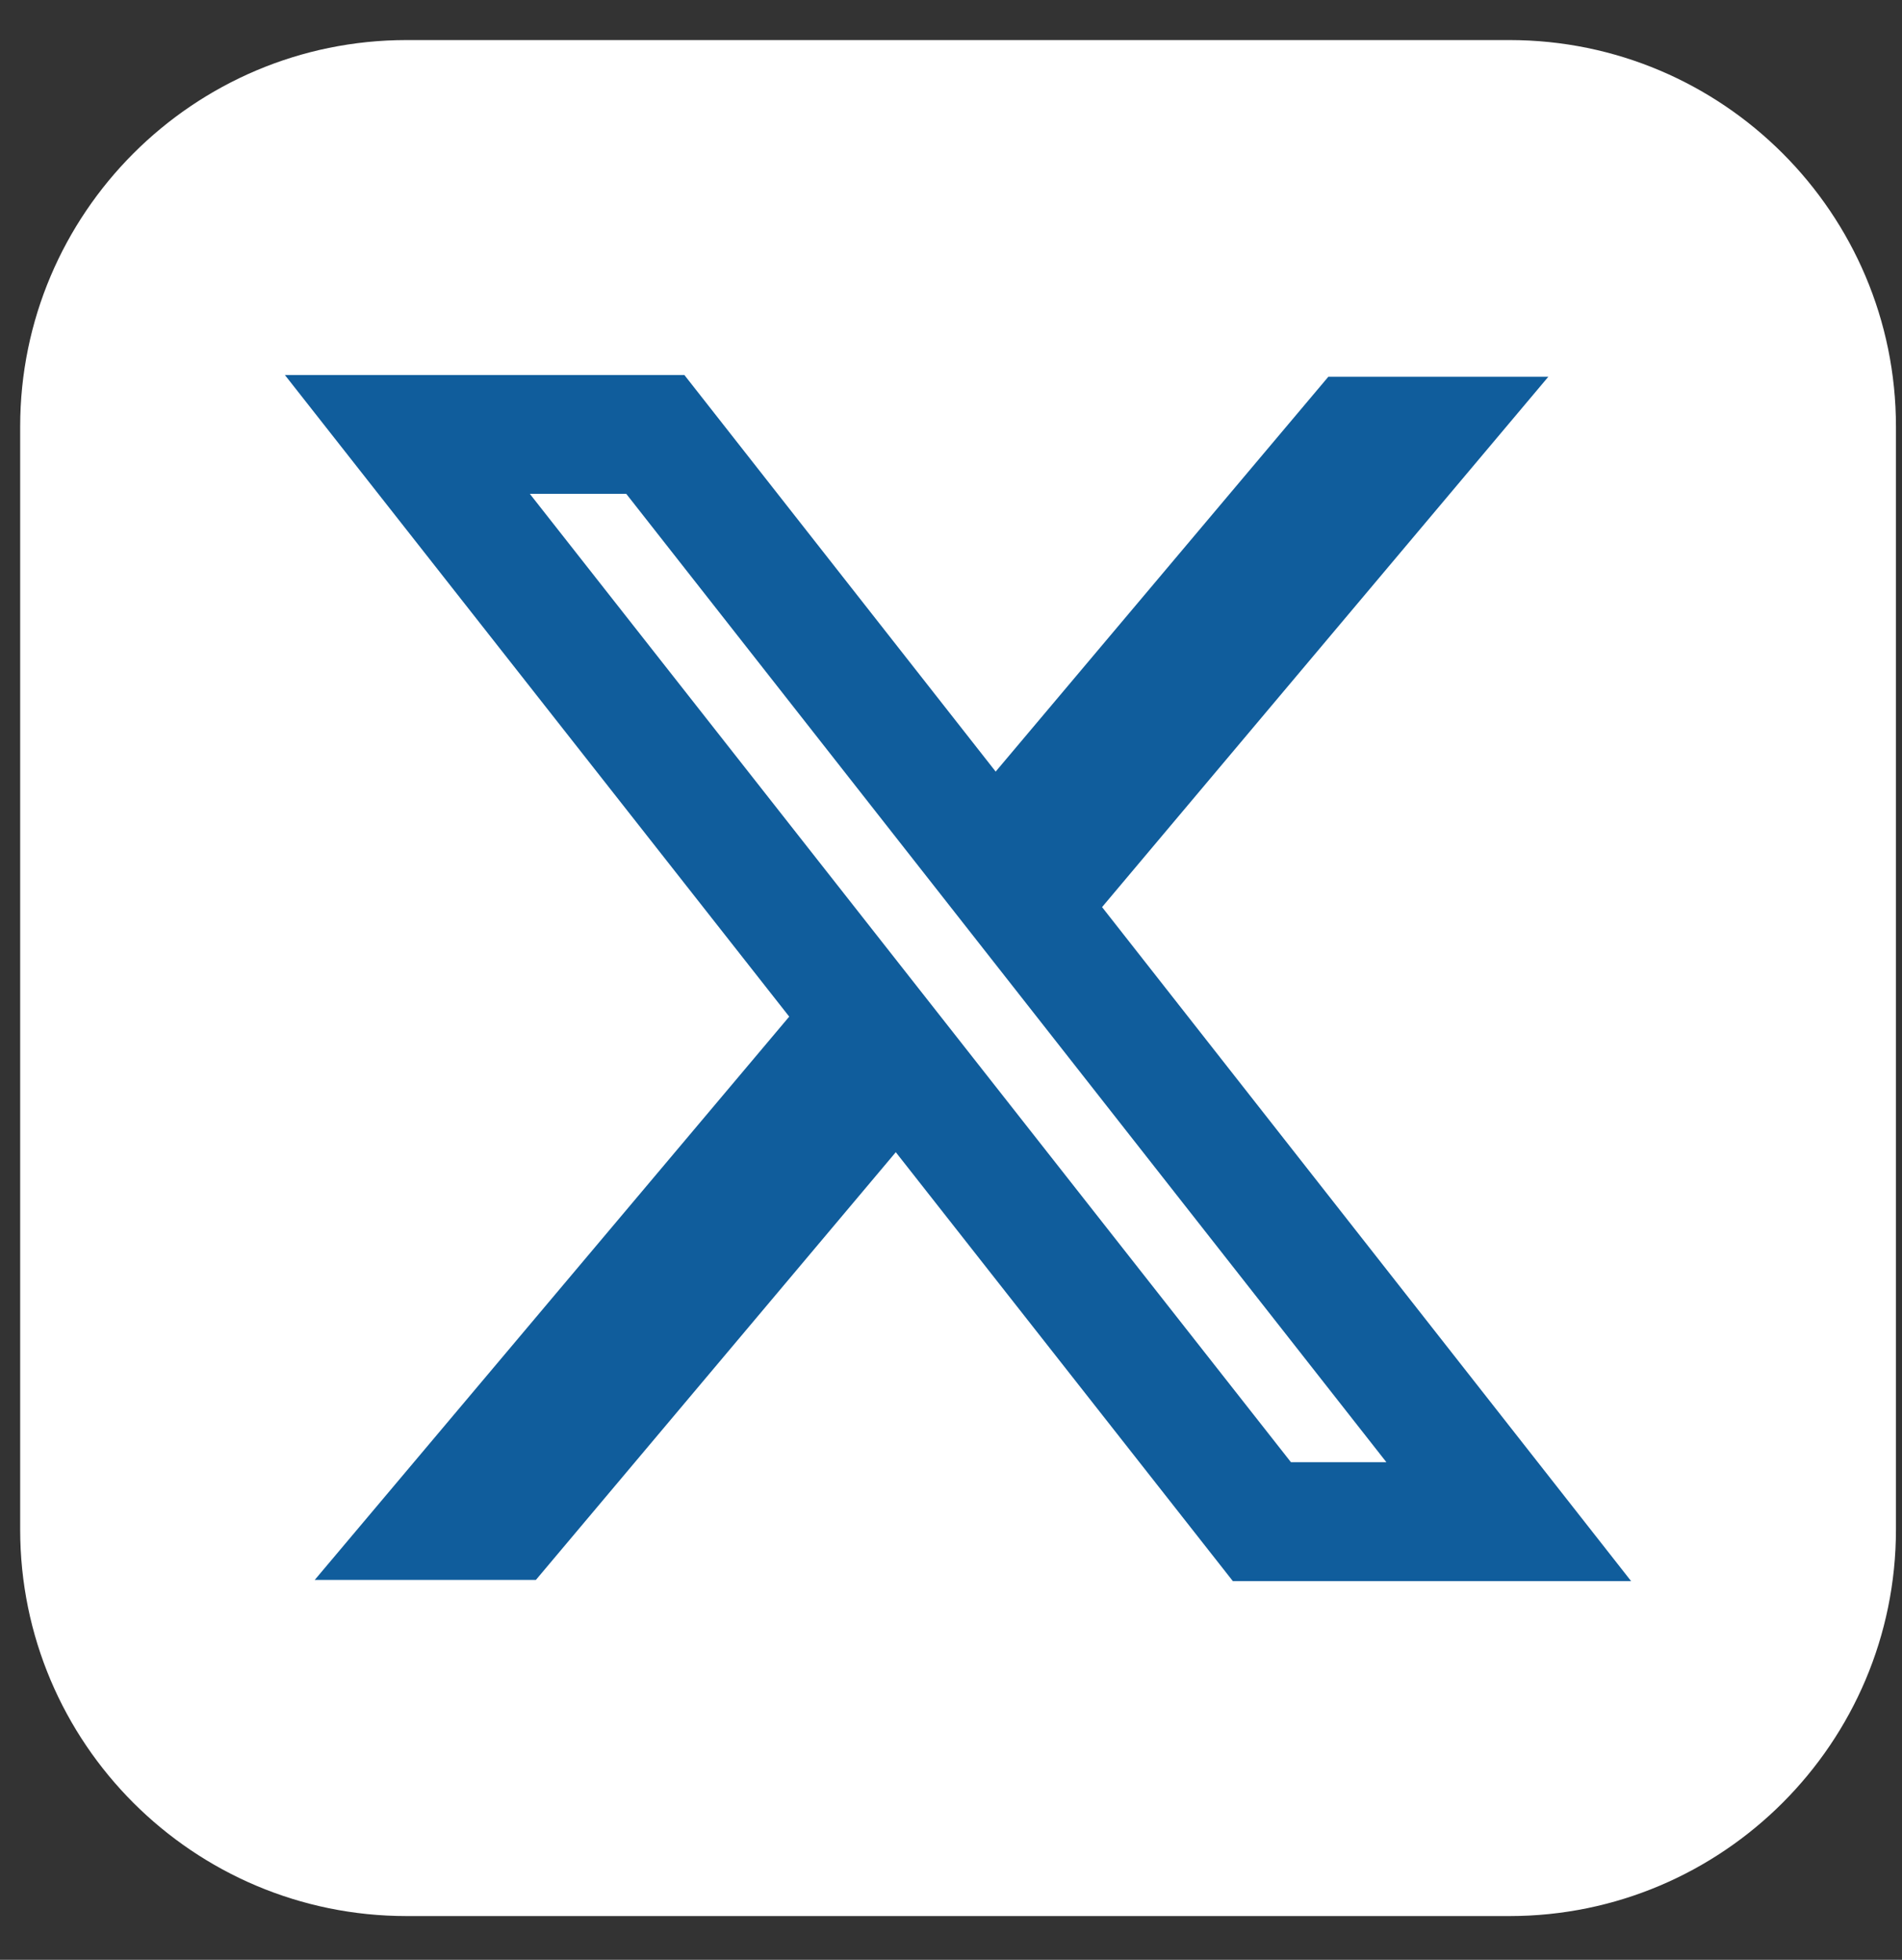
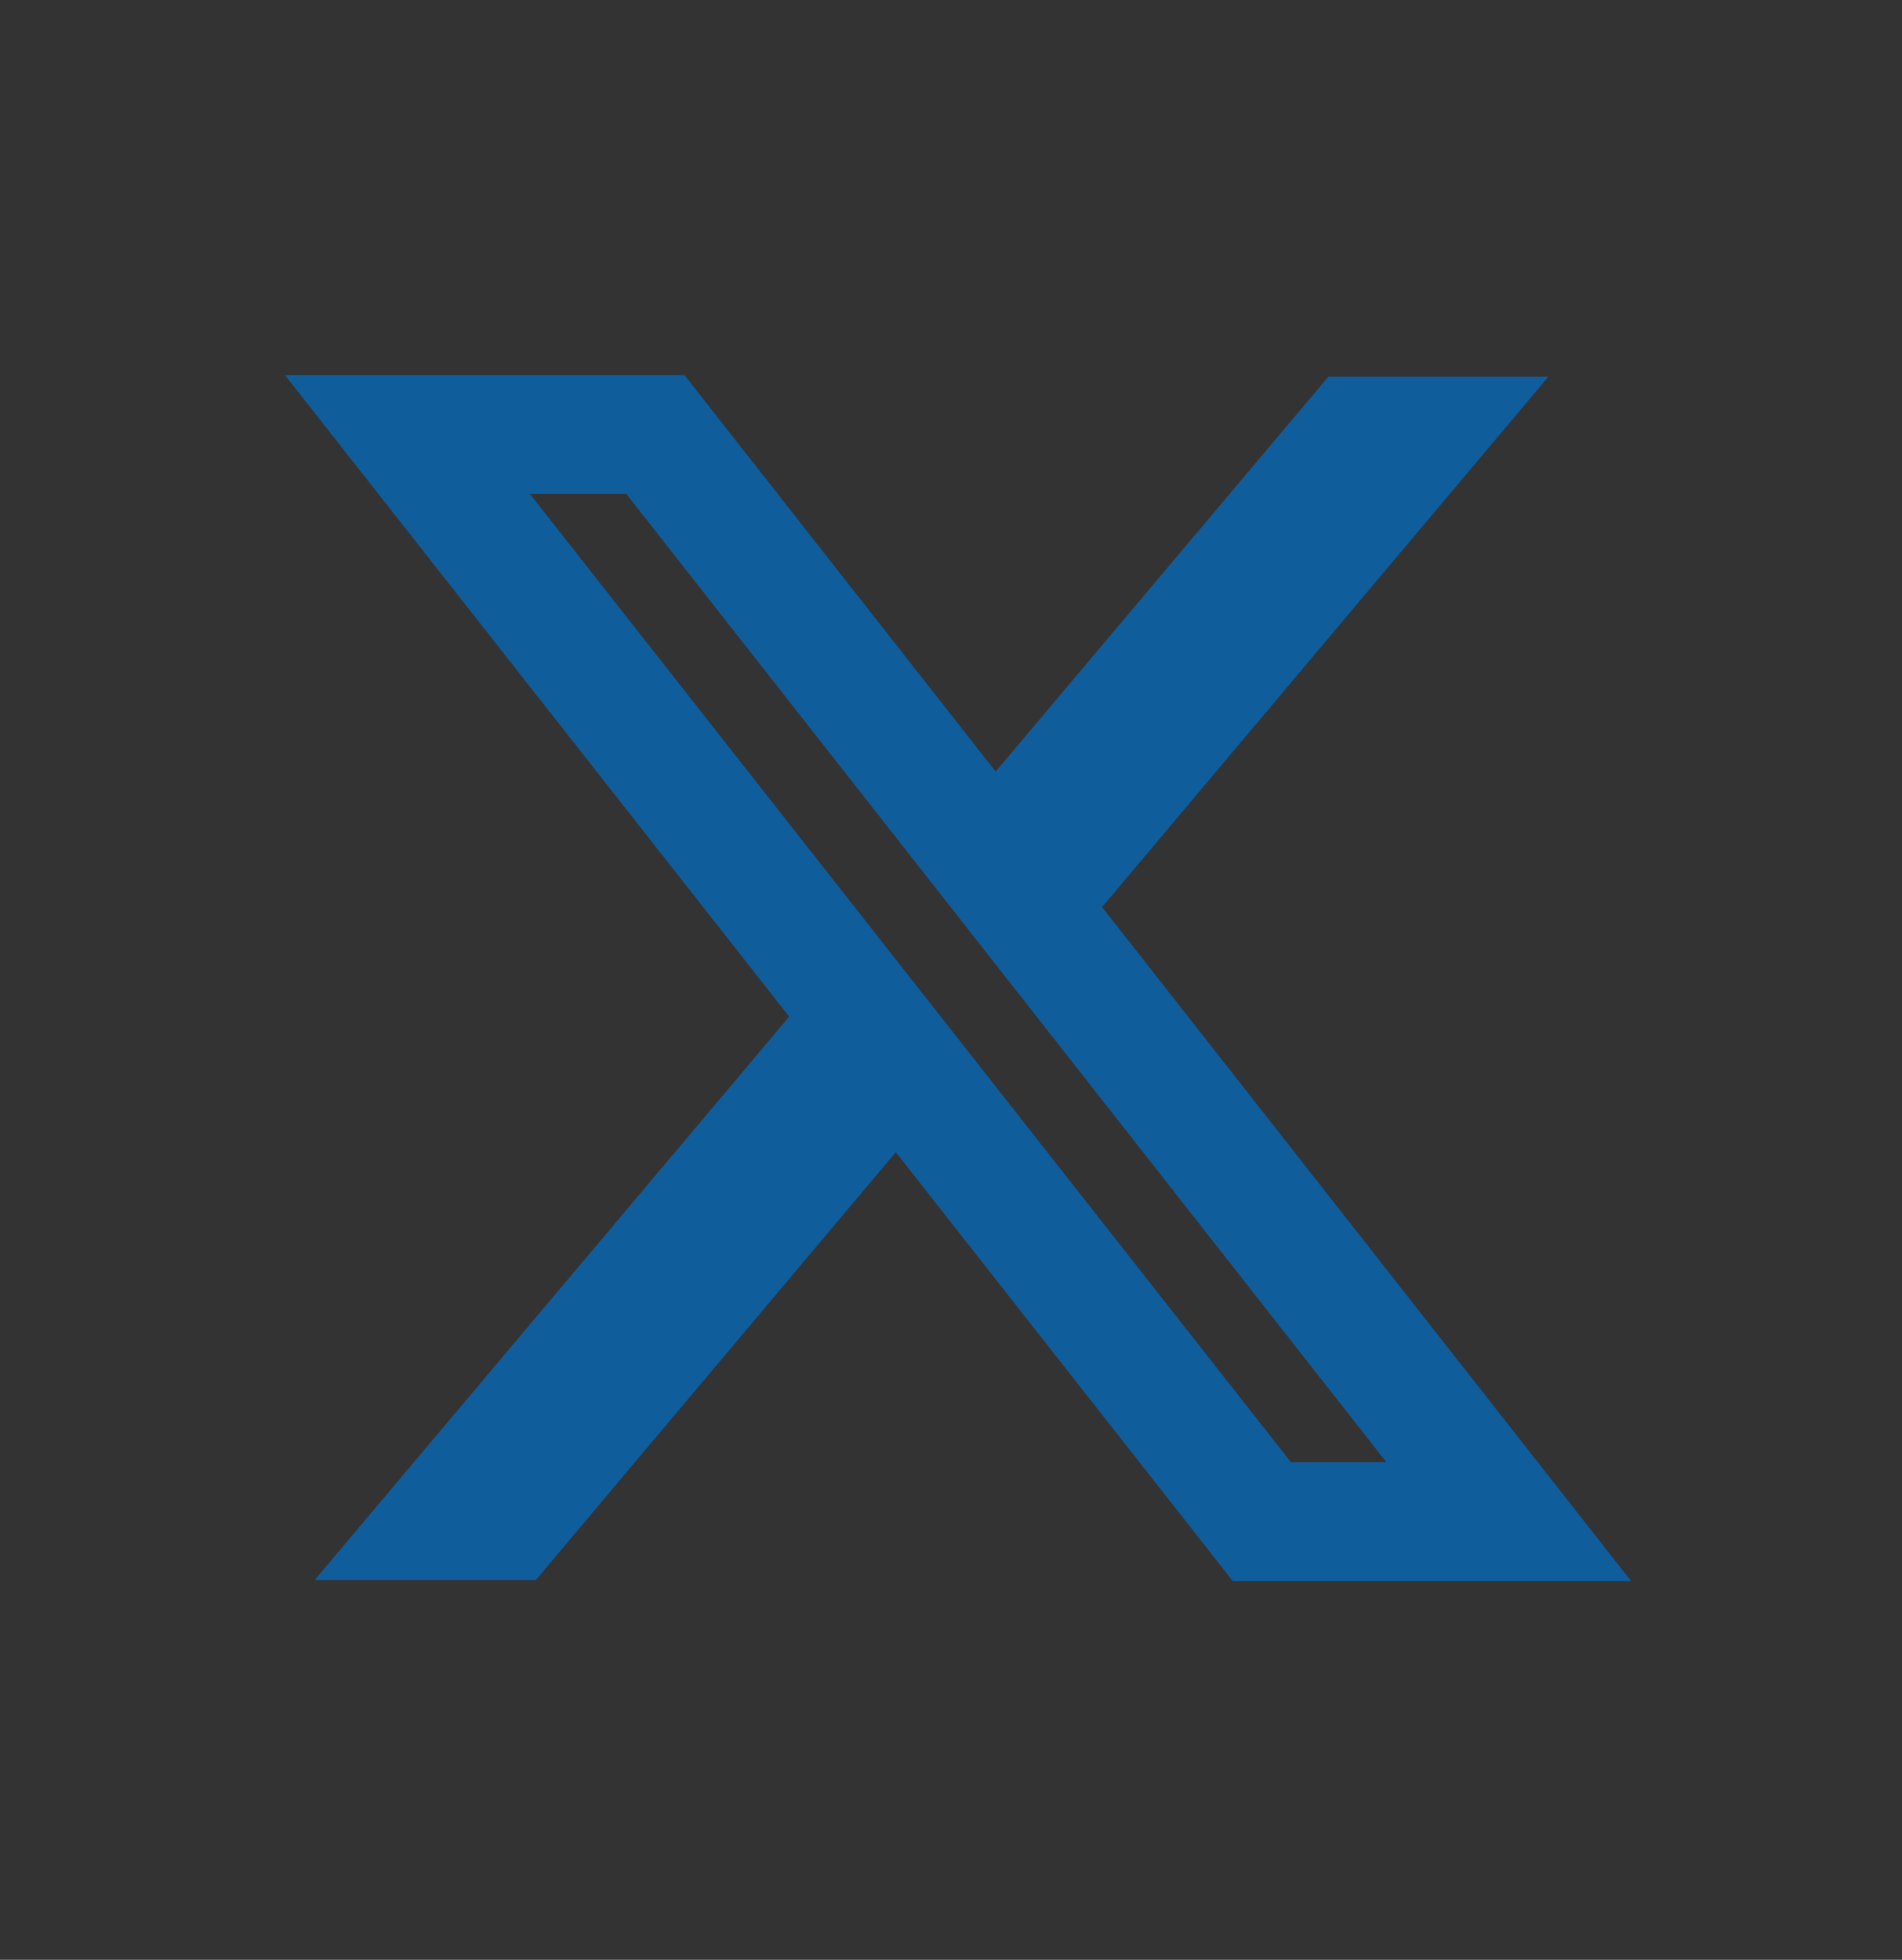
<svg xmlns="http://www.w3.org/2000/svg" width="33" height="34" viewBox="0 0 33 34" fill="none">
  <rect x="0" y="0" width="33" height="34" fill="#333333" stroke="none" />
-   <path fill-rule="evenodd" clip-rule="evenodd" d="M26.189 0.695H7.055C3.356 0.695 0.35 3.702 0.35 7.401V26.535C0.35 30.241 3.356 33.241 7.055 33.241H26.189C29.889 33.241 32.895 30.234 32.895 26.535V7.401C32.895 3.702 29.889 0.695 26.189 0.695Z" fill="white" />
  <path fill-rule="evenodd" clip-rule="evenodd" d="M13.693 17.637L4.943 6.506H11.874L17.275 13.386L23.046 6.537H26.863L19.121 15.737L28.3 27.43H21.39L15.542 19.989L9.298 27.409H5.461L13.693 17.637ZM22.398 25.367L9.193 8.568H10.866L24.054 25.367H22.398Z" fill="#105D9C" />
</svg>